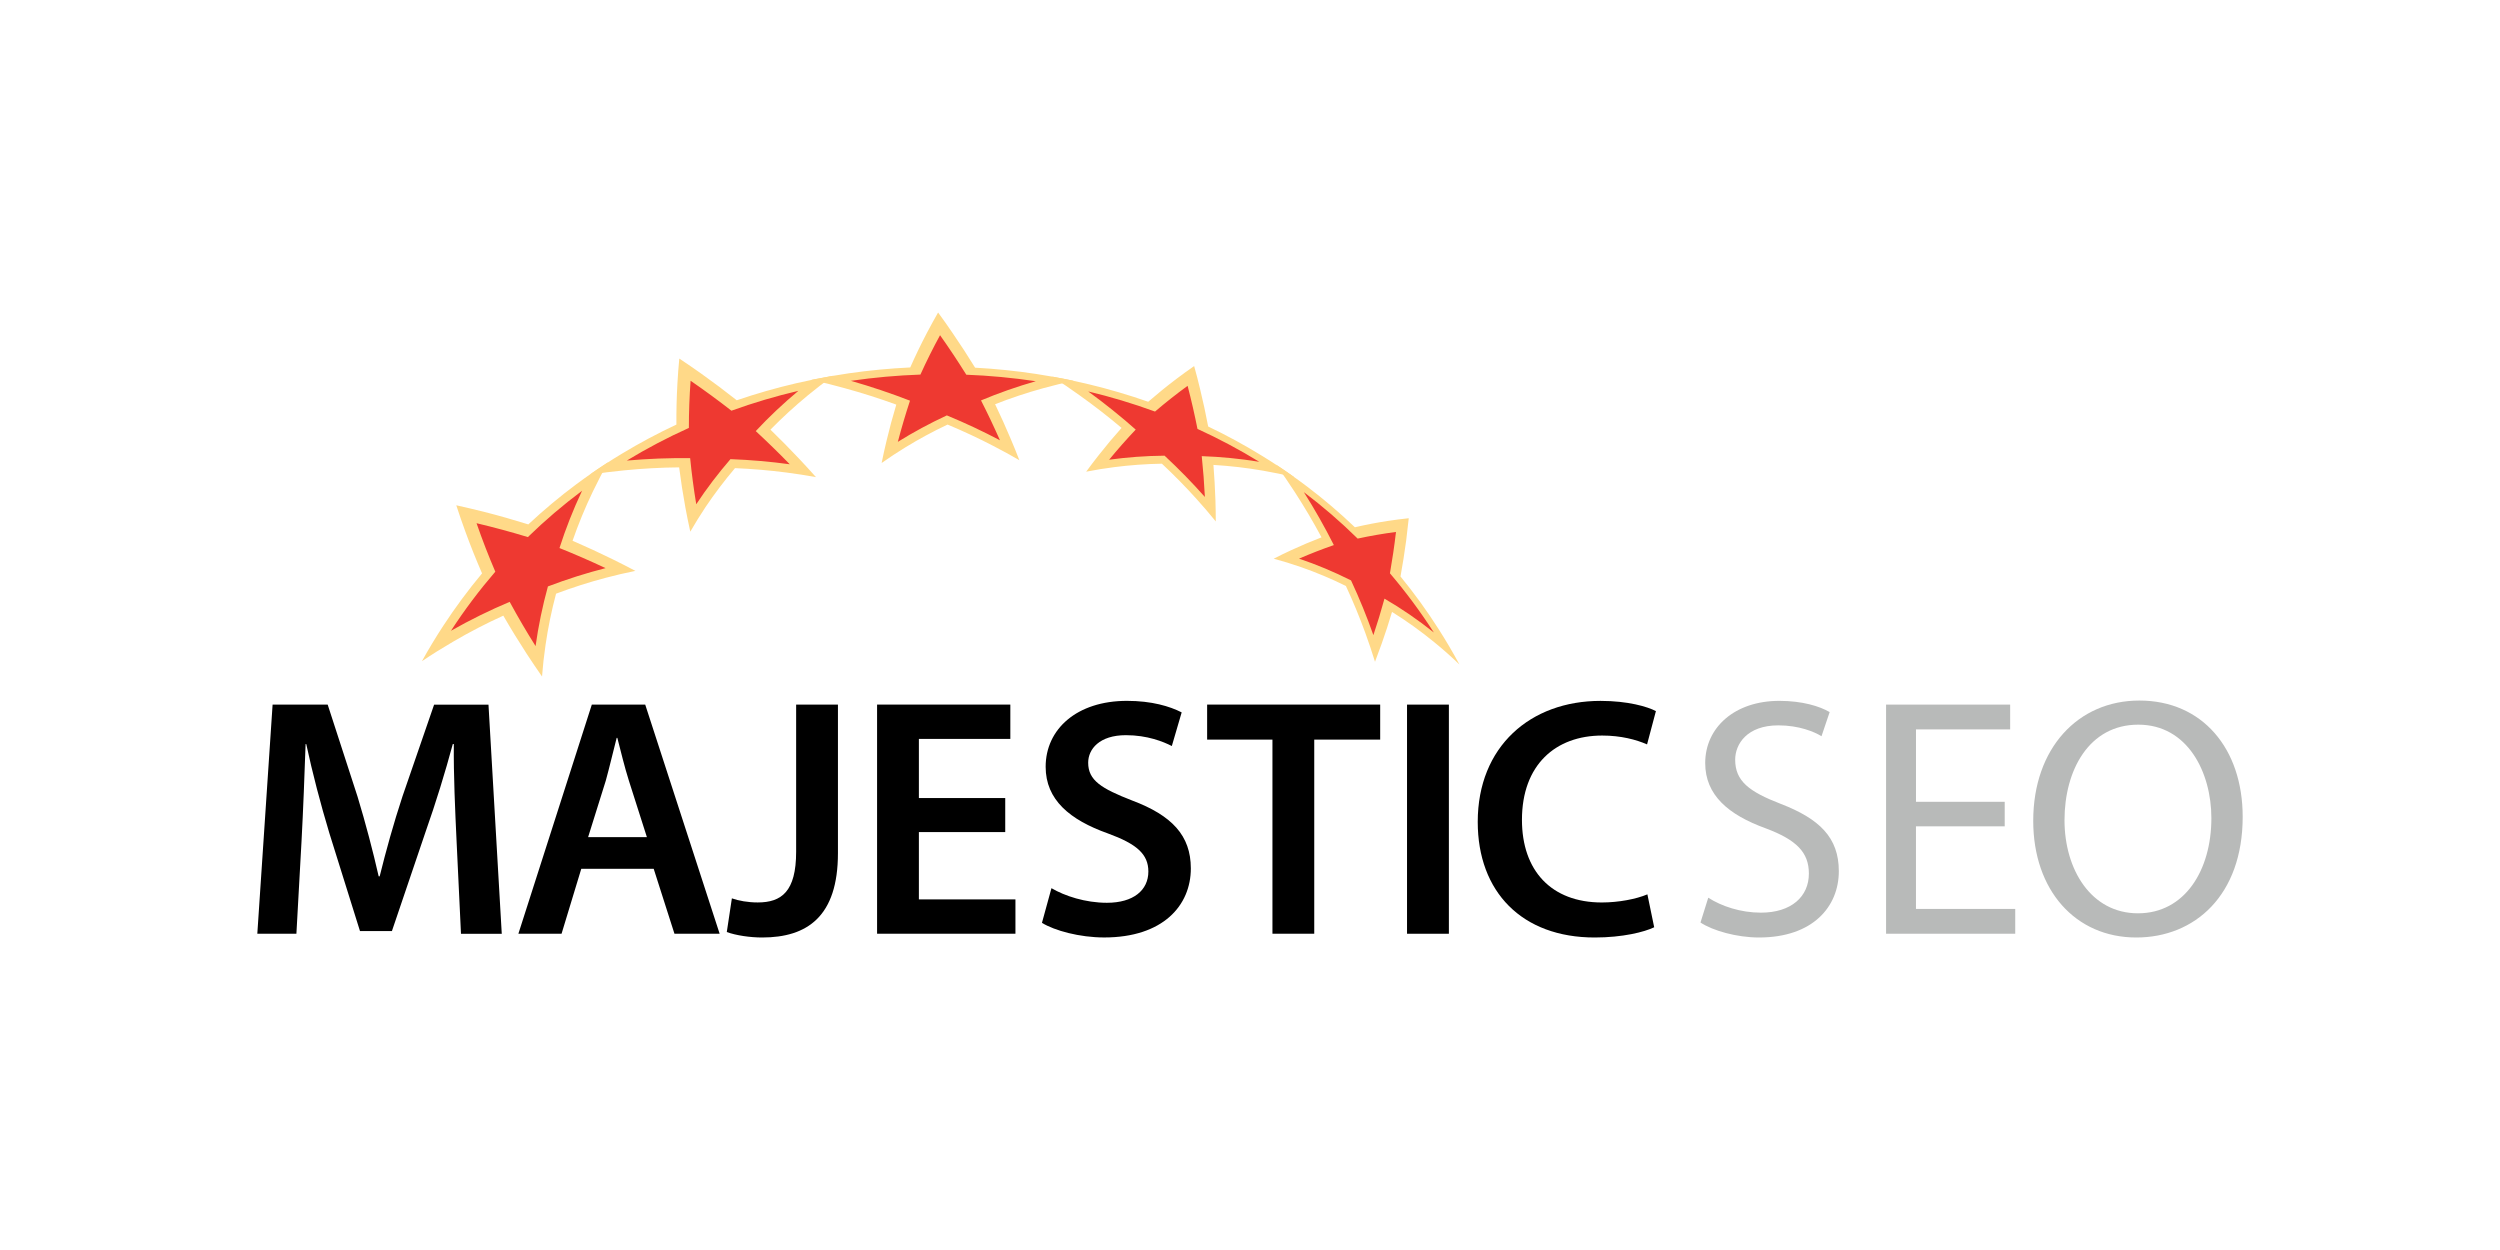
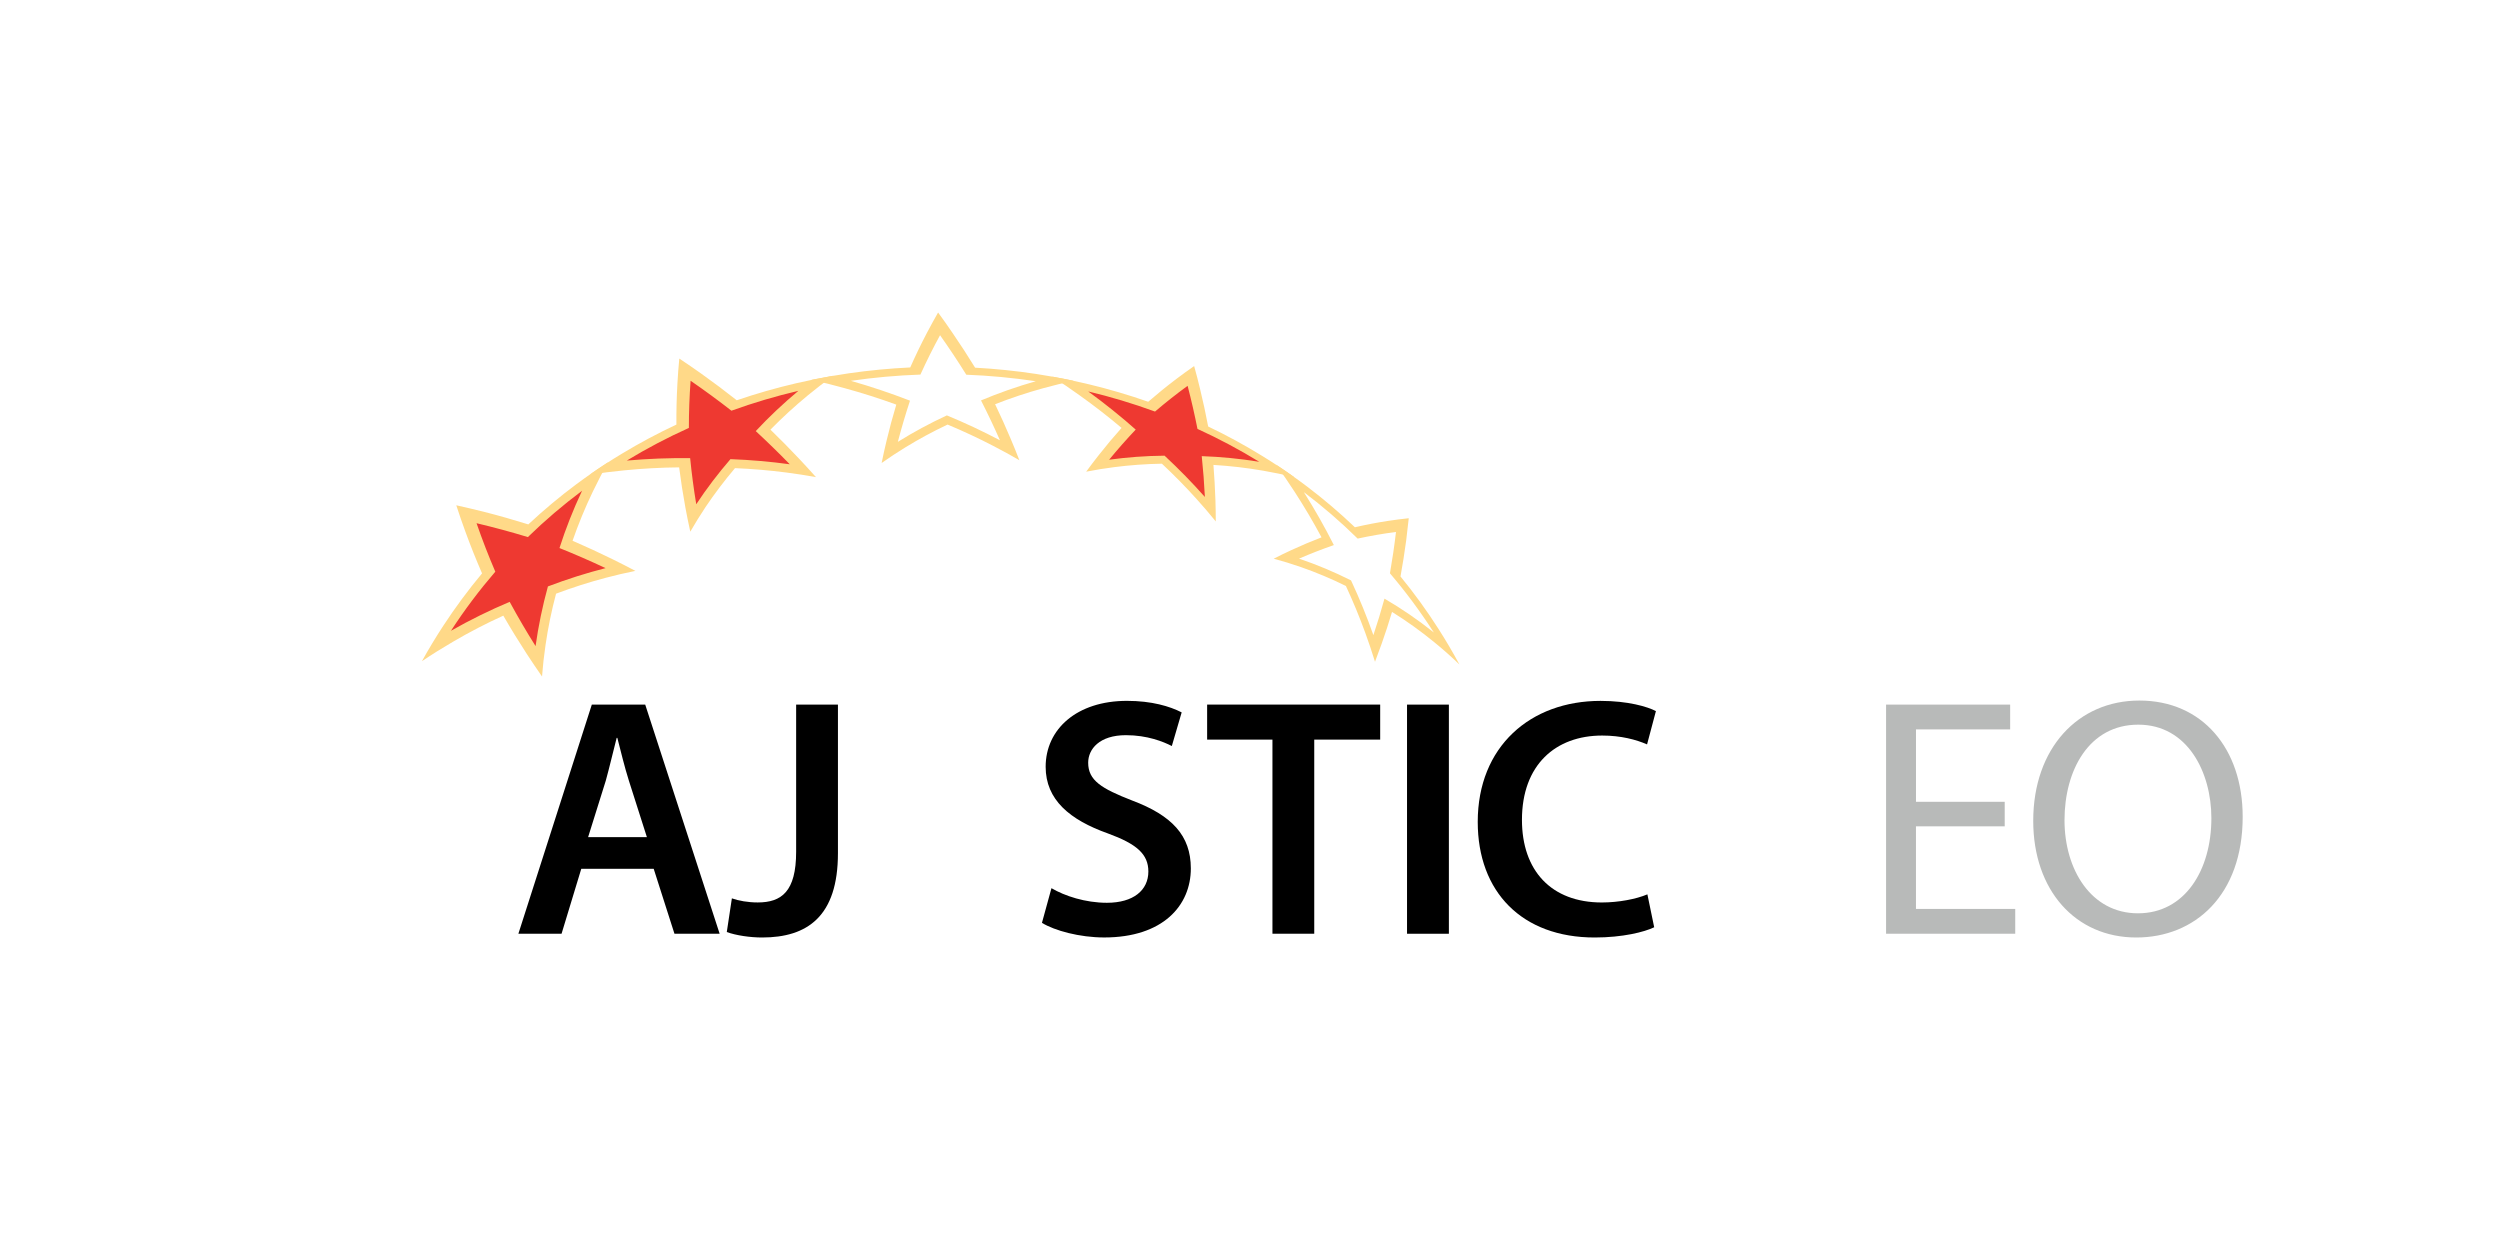
<svg xmlns="http://www.w3.org/2000/svg" version="1.2" baseProfile="tiny" x="0px" y="0px" width="96px" height="48px" viewBox="0 0 96 48" xml:space="preserve">
  <g id="labels.01">
</g>
  <g id="majesticSEO">
    <g>
      <g>
-         <path d="M17.531,32.265c-0.053-1.135-0.117-2.506-0.104-3.693h-0.04c-0.287,1.07-0.652,2.258-1.044,3.368l-1.293,3.812h-1.227     l-1.176-3.76c-0.339-1.123-0.652-2.324-0.887-3.42h-0.025c-0.04,1.148-0.092,2.545-0.157,3.746l-0.196,3.538H9.881l0.587-8.799     h2.115l1.148,3.537c0.313,1.031,0.587,2.077,0.81,3.056h0.039c0.235-0.953,0.535-2.037,0.875-3.068l1.215-3.524h2.088l0.51,8.799     h-1.566L17.531,32.265z" />
        <path d="M22.321,33.362l-0.757,2.493h-1.658l2.82-8.799h2.05l2.858,8.799h-1.735l-0.797-2.493H22.321z M24.841,32.147     l-0.691-2.166c-0.17-0.536-0.312-1.136-0.444-1.646H23.68c-0.132,0.51-0.274,1.123-0.419,1.646l-0.678,2.166H24.841z" />
        <path d="M30.572,27.057h1.605v5.705c0,2.429-1.176,3.238-2.911,3.238c-0.457,0-1.005-0.079-1.357-0.21l0.195-1.293     c0.261,0.092,0.614,0.157,0.992,0.157c0.914,0,1.476-0.417,1.476-1.945V27.057z" />
-         <path d="M38.601,31.952h-3.316v2.585h3.708v1.318h-5.313v-8.799h5.117v1.318h-3.512v2.271h3.316V31.952z" />
        <path d="M40.376,34.106c0.509,0.3,1.306,0.561,2.128,0.561c1.019,0,1.593-0.482,1.593-1.201c0-0.665-0.444-1.057-1.554-1.462     c-1.463-0.521-2.39-1.292-2.39-2.559c0-1.449,1.201-2.532,3.121-2.532c0.952,0,1.645,0.209,2.102,0.443l-0.378,1.292     c-0.327-0.168-0.941-0.417-1.763-0.417c-1.019,0-1.449,0.536-1.449,1.058c0,0.68,0.51,0.992,1.684,1.449     c1.528,0.574,2.258,1.344,2.258,2.61c0,1.423-1.069,2.651-3.328,2.651c-0.939,0-1.906-0.262-2.389-0.562L40.376,34.106z" />
        <path d="M48.861,28.401h-2.507v-1.345h6.645v1.345h-2.532v7.454h-1.605V28.401z" />
        <path d="M55.637,27.057v8.799H54.03v-8.799H55.637z" />
        <path d="M63.521,35.607C63.143,35.79,62.307,36,61.237,36c-2.794,0-4.492-1.75-4.492-4.439c0-2.897,2.024-4.647,4.714-4.647     c1.057,0,1.802,0.222,2.128,0.392l-0.34,1.279c-0.417-0.183-1.005-0.34-1.723-0.34c-1.788,0-3.081,1.123-3.081,3.238     c0,1.945,1.123,3.172,3.068,3.172c0.64,0,1.318-0.13,1.749-0.312L63.521,35.607z" />
-         <path fill="#B8BAB9" d="M65.597,34.472c0.51,0.327,1.241,0.574,2.023,0.574c1.162,0,1.841-0.613,1.841-1.501     c0-0.81-0.47-1.293-1.658-1.737c-1.436-0.521-2.323-1.278-2.323-2.506c0-1.37,1.136-2.389,2.846-2.389     c0.888,0,1.553,0.209,1.933,0.431l-0.313,0.927c-0.274-0.169-0.861-0.417-1.658-0.417c-1.201,0-1.657,0.718-1.657,1.318     c0,0.822,0.534,1.227,1.748,1.696c1.488,0.574,2.232,1.293,2.232,2.585c0,1.358-0.991,2.547-3.067,2.547     c-0.849,0-1.775-0.262-2.245-0.575L65.597,34.472z" />
        <path fill="#B8BAB9" d="M76.98,31.73h-3.407v3.173h3.812v0.952h-4.96v-8.799h4.765v0.953h-3.616v2.78h3.407V31.73z" />
        <path fill="#B8BAB9" d="M86.119,31.365c0,3.015-1.841,4.635-4.086,4.635c-2.337,0-3.957-1.815-3.957-4.479     c0-2.793,1.725-4.62,4.074-4.62C84.565,26.9,86.119,28.74,86.119,31.365z M79.277,31.495c0,1.893,1.019,3.576,2.821,3.576     c1.801,0,2.819-1.656,2.819-3.654c0-1.763-0.914-3.59-2.807-3.59C80.218,27.827,79.277,29.576,79.277,31.495z" />
      </g>
      <g>
        <g>
-           <path fill="#EE3931" d="M50.972,20.795c-0.429-0.811-0.913-1.612-1.452-2.397c0.893,0.628,1.74,1.327,2.536,2.097      c0.581-0.132,1.173-0.235,1.771-0.307c-0.072,0.652-0.166,1.29-0.279,1.912c0.723,0.864,1.386,1.8,1.98,2.807      c-0.718-0.636-1.465-1.186-2.23-1.654c-0.162,0.568-0.339,1.12-0.529,1.655c-0.278-0.844-0.607-1.682-0.991-2.51      c-0.788-0.392-1.588-0.705-2.39-0.945C49.904,21.21,50.433,20.991,50.972,20.795z" />
          <path fill="#FFD988" d="M53.606,20.427c-0.063,0.54-0.141,1.069-0.232,1.588c0.604,0.708,1.167,1.466,1.686,2.273      c-0.615-0.492-1.251-0.924-1.896-1.3c-0.131,0.478-0.273,0.946-0.426,1.401c-0.249-0.706-0.534-1.407-0.858-2.101      c-0.658-0.332-1.326-0.61-1.997-0.836c0.438-0.19,0.885-0.364,1.337-0.521c-0.346-0.686-0.729-1.364-1.152-2.033      c0.722,0.545,1.413,1.14,2.066,1.784C52.618,20.577,53.109,20.492,53.606,20.427 M54.096,19.9      c-0.265,0.028-0.527,0.062-0.787,0.101c-0.433,0.066-0.859,0.148-1.281,0.246c-0.582-0.556-1.192-1.075-1.826-1.556      c-0.393-0.297-0.794-0.581-1.204-0.85c0.251,0.346,0.49,0.696,0.718,1.048c0.372,0.575,0.717,1.157,1.031,1.745      c-0.392,0.151-0.777,0.313-1.157,0.489c-0.229,0.106-0.456,0.216-0.68,0.331c0.35,0.094,0.7,0.201,1.049,0.323      c0.578,0.202,1.154,0.442,1.724,0.725c0.278,0.598,0.526,1.2,0.747,1.807c0.133,0.366,0.256,0.734,0.37,1.103      c0.089-0.232,0.176-0.467,0.26-0.705c0.14-0.395,0.271-0.797,0.394-1.209c0.556,0.346,1.101,0.735,1.632,1.171      c0.324,0.265,0.645,0.547,0.956,0.848c-0.252-0.468-0.52-0.922-0.801-1.362c-0.453-0.71-0.941-1.383-1.462-2.018      c0.083-0.451,0.155-0.911,0.218-1.378C54.032,20.475,54.066,20.188,54.096,19.9L54.096,19.9z" />
        </g>
        <g>
          <path fill="#EE3931" d="M43.335,16.481c-0.696-0.593-1.442-1.162-2.239-1.7c1.057,0.22,2.099,0.512,3.115,0.876      c0.482-0.416,0.984-0.812,1.508-1.185c0.177,0.669,0.329,1.333,0.454,1.99c0.981,0.458,1.929,0.987,2.837,1.587      c-0.888-0.189-1.772-0.303-2.644-0.35c0.06,0.629,0.098,1.25,0.114,1.862c-0.554-0.656-1.158-1.293-1.813-1.907      c-0.862,0.014-1.706,0.093-2.523,0.231C42.521,17.403,42.918,16.935,43.335,16.481z" />
-           <path fill="#FFD988" d="M45.604,14.816c0.145,0.556,0.27,1.108,0.379,1.654c0.813,0.372,1.606,0.793,2.373,1.263      c-0.743-0.121-1.481-0.192-2.209-0.217c0.055,0.528,0.095,1.051,0.12,1.567c-0.48-0.543-0.997-1.073-1.548-1.585      c-0.724,0.007-1.434,0.06-2.128,0.155c0.326-0.397,0.667-0.783,1.02-1.157c-0.571-0.506-1.18-0.996-1.824-1.465      c0.869,0.208,1.726,0.466,2.566,0.773C44.756,15.459,45.174,15.13,45.604,14.816 M45.855,14.057      c-0.232,0.161-0.461,0.326-0.685,0.496c-0.37,0.28-0.729,0.572-1.079,0.875c-0.741-0.26-1.496-0.482-2.261-0.667      c-0.473-0.114-0.95-0.214-1.428-0.299c0.363,0.234,0.716,0.475,1.059,0.722c0.562,0.401,1.099,0.818,1.607,1.248      c-0.301,0.336-0.59,0.681-0.867,1.034c-0.168,0.212-0.332,0.428-0.492,0.647c0.353-0.07,0.71-0.128,1.073-0.174      c0.6-0.077,1.213-0.123,1.835-0.133c0.474,0.443,0.92,0.898,1.338,1.364c0.255,0.281,0.498,0.566,0.731,0.854      c0-0.268-0.005-0.538-0.013-0.809c-0.016-0.449-0.04-0.904-0.077-1.362c0.633,0.038,1.273,0.111,1.917,0.223      c0.394,0.068,0.788,0.15,1.185,0.247c-0.4-0.286-0.809-0.557-1.226-0.813c-0.673-0.415-1.366-0.792-2.078-1.132      c-0.09-0.476-0.193-0.956-0.311-1.439C46.014,14.645,45.937,14.352,45.855,14.057L45.855,14.057z" />
+           <path fill="#FFD988" d="M45.604,14.816c0.145,0.556,0.27,1.108,0.379,1.654c0.813,0.372,1.606,0.793,2.373,1.263      c-0.743-0.121-1.481-0.192-2.209-0.217c0.055,0.528,0.095,1.051,0.12,1.567c-0.48-0.543-0.997-1.073-1.548-1.585      c-0.724,0.007-1.434,0.06-2.128,0.155c0.326-0.397,0.667-0.783,1.02-1.157c-0.571-0.506-1.18-0.996-1.824-1.465      c0.869,0.208,1.726,0.466,2.566,0.773C44.756,15.459,45.174,15.13,45.604,14.816 M45.855,14.057      c-0.232,0.161-0.461,0.326-0.685,0.496c-0.37,0.28-0.729,0.572-1.079,0.875c-0.741-0.26-1.496-0.482-2.261-0.667      c-0.473-0.114-0.95-0.214-1.428-0.299c0.363,0.234,0.716,0.475,1.059,0.722c0.562,0.401,1.099,0.818,1.607,1.248      c-0.301,0.336-0.59,0.681-0.867,1.034c-0.168,0.212-0.332,0.428-0.492,0.647c0.353-0.07,0.71-0.128,1.073-0.174      c0.6-0.077,1.213-0.123,1.835-0.133c0.474,0.443,0.92,0.898,1.338,1.364c0.255,0.281,0.498,0.566,0.731,0.854      c0-0.268-0.005-0.538-0.013-0.809c-0.016-0.449-0.04-0.904-0.077-1.362c0.633,0.038,1.273,0.111,1.917,0.223      c0.394,0.068,0.788,0.15,1.185,0.247c-0.4-0.286-0.809-0.557-1.226-0.813c-0.673-0.415-1.366-0.792-2.078-1.132      c-0.09-0.476-0.193-0.956-0.311-1.439C46.014,14.645,45.937,14.352,45.855,14.057L45.855,14.057" />
        </g>
        <g>
-           <path fill="#EE3931" d="M36.374,16.129c-0.782,0.366-1.522,0.783-2.215,1.242c0.15-0.636,0.325-1.265,0.525-1.887      c-0.878-0.323-1.796-0.606-2.749-0.841c1.063-0.188,2.141-0.304,3.221-0.348c0.274-0.617,0.578-1.224,0.908-1.818      c0.433,0.604,0.836,1.212,1.213,1.823c1.079,0.05,2.155,0.171,3.218,0.364c-0.885,0.211-1.737,0.481-2.551,0.804      c0.303,0.61,0.58,1.221,0.834,1.831C38.021,16.875,37.218,16.482,36.374,16.129z" />
          <path fill="#FFD988" d="M36.098,12.872c0.356,0.503,0.691,1.009,1.008,1.517c0.894,0.034,1.784,0.118,2.668,0.25      c-0.726,0.207-1.429,0.454-2.103,0.737c0.26,0.51,0.502,1.021,0.727,1.531c-0.65-0.343-1.33-0.663-2.039-0.956      c-0.657,0.305-1.286,0.645-1.882,1.016c0.139-0.532,0.295-1.059,0.467-1.581c-0.728-0.282-1.486-0.538-2.27-0.762      c0.885-0.129,1.777-0.209,2.67-0.24C35.576,13.873,35.827,13.368,36.098,12.872 M36.023,12c-0.148,0.259-0.291,0.52-0.43,0.784      c-0.229,0.437-0.441,0.878-0.64,1.326c-0.786,0.037-1.57,0.112-2.35,0.224c-0.483,0.07-0.964,0.154-1.44,0.252      c0.433,0.098,0.856,0.204,1.272,0.32c0.683,0.187,1.343,0.398,1.983,0.631c-0.139,0.46-0.264,0.925-0.375,1.392      c-0.068,0.283-0.131,0.565-0.188,0.85c0.294-0.208,0.596-0.408,0.909-0.599c0.517-0.317,1.058-0.61,1.623-0.877      c0.607,0.254,1.195,0.529,1.759,0.822c0.341,0.176,0.674,0.359,0.998,0.548c-0.104-0.27-0.213-0.539-0.328-0.809      c-0.188-0.447-0.389-0.894-0.604-1.342c0.592-0.232,1.206-0.438,1.837-0.612c0.387-0.107,0.779-0.203,1.178-0.287      c-0.477-0.103-0.954-0.19-1.436-0.263c-0.777-0.118-1.562-0.199-2.347-0.241c-0.271-0.443-0.559-0.885-0.86-1.324      C36.404,12.529,36.217,12.264,36.023,12L36.023,12z" />
        </g>
        <g>
          <path fill="#EE3931" d="M28.137,17.805c-0.569,0.665-1.079,1.362-1.524,2.084c-0.131-0.696-0.234-1.396-0.311-2.099      c-0.95,0.006-1.924,0.069-2.914,0.197c0.914-0.596,1.868-1.122,2.853-1.574c-0.005-0.726,0.023-1.453,0.082-2.178      c0.655,0.446,1.284,0.907,1.887,1.381c1.021-0.358,2.065-0.645,3.125-0.86c-0.73,0.556-1.405,1.154-2.022,1.788      c0.533,0.502,1.042,1.015,1.528,1.536C29.967,17.939,29.064,17.845,28.137,17.805z" />
          <path fill="#FFD988" d="M26.519,14.621c0.541,0.373,1.063,0.756,1.568,1.15c0.841-0.304,1.7-0.559,2.571-0.763      c-0.585,0.489-1.133,1.005-1.637,1.546c0.451,0.418,0.887,0.843,1.306,1.274c-0.74-0.101-1.501-0.168-2.277-0.197      c-0.48,0.555-0.919,1.134-1.314,1.732c-0.097-0.588-0.176-1.178-0.234-1.77c-0.794-0.01-1.606,0.02-2.433,0.093      c0.771-0.468,1.567-0.886,2.384-1.254C26.452,15.83,26.475,15.225,26.519,14.621 M26.085,13.769      c-0.03,0.318-0.055,0.636-0.072,0.955c-0.03,0.527-0.043,1.054-0.039,1.58c-0.716,0.335-1.414,0.708-2.093,1.118      c-0.421,0.253-0.833,0.522-1.237,0.806c0.445-0.069,0.887-0.124,1.324-0.166c0.715-0.071,1.419-0.109,2.111-0.115      c0.066,0.517,0.146,1.032,0.24,1.544c0.057,0.31,0.12,0.618,0.188,0.926c0.184-0.32,0.379-0.635,0.586-0.946      c0.345-0.513,0.723-1.012,1.131-1.494c0.668,0.028,1.324,0.085,1.964,0.167c0.387,0.05,0.768,0.109,1.145,0.178      c-0.208-0.233-0.419-0.465-0.636-0.695c-0.358-0.381-0.729-0.757-1.112-1.128c0.45-0.46,0.932-0.901,1.441-1.321      c0.312-0.257,0.636-0.507,0.969-0.747c-0.48,0.082-0.959,0.178-1.433,0.289c-0.768,0.179-1.525,0.396-2.271,0.651      c-0.437-0.345-0.886-0.683-1.349-1.013C26.661,14.158,26.376,13.962,26.085,13.769L26.085,13.769z" />
        </g>
        <g>
          <path fill="#EE3931" d="M21.197,22.66c-0.245,0.9-0.417,1.815-0.516,2.737c-0.43-0.653-0.834-1.322-1.214-2.004      c-0.891,0.397-1.782,0.872-2.665,1.43c0.605-1.005,1.276-1.939,2.008-2.802c-0.318-0.734-0.607-1.481-0.863-2.24      c0.81,0.187,1.601,0.401,2.371,0.64c0.803-0.767,1.658-1.463,2.556-2.087c-0.443,0.84-0.818,1.705-1.122,2.587      c0.715,0.297,1.409,0.615,2.086,0.951C22.966,22.067,22.083,22.327,21.197,22.66z" />
          <path fill="#FFD988" d="M18.299,20.091c0.67,0.159,1.327,0.337,1.971,0.533c0.659-0.642,1.354-1.234,2.081-1.778      c-0.339,0.719-0.628,1.453-0.867,2.199c0.604,0.243,1.193,0.5,1.77,0.771c-0.733,0.187-1.473,0.42-2.214,0.703      c-0.208,0.755-0.366,1.52-0.474,2.291c-0.35-0.556-0.682-1.124-0.994-1.699c-0.753,0.316-1.506,0.685-2.255,1.111      c0.523-0.806,1.094-1.562,1.703-2.269C18.757,21.341,18.517,20.72,18.299,20.091 M17.521,19.403      c0.109,0.335,0.223,0.667,0.344,0.997c0.199,0.546,0.414,1.085,0.646,1.618c-0.528,0.633-1.026,1.304-1.49,2.013      c-0.286,0.438-0.561,0.892-0.819,1.359c0.393-0.265,0.787-0.511,1.184-0.742c0.645-0.378,1.292-0.713,1.941-1.007      c0.287,0.498,0.589,0.989,0.903,1.472c0.19,0.291,0.385,0.579,0.584,0.865c0.03-0.403,0.075-0.807,0.134-1.207      c0.096-0.664,0.231-1.323,0.405-1.974c0.638-0.24,1.273-0.442,1.905-0.609c0.382-0.102,0.762-0.189,1.141-0.266      c-0.293-0.155-0.59-0.306-0.89-0.454c-0.498-0.245-1.006-0.479-1.523-0.703c0.223-0.64,0.482-1.272,0.78-1.891      c0.182-0.379,0.376-0.754,0.586-1.124c-0.414,0.266-0.819,0.547-1.217,0.842c-0.64,0.477-1.257,0.992-1.848,1.545      c-0.558-0.174-1.126-0.336-1.705-0.484C18.232,19.566,17.879,19.482,17.521,19.403L17.521,19.403z" />
        </g>
      </g>
    </g>
  </g>
</svg>